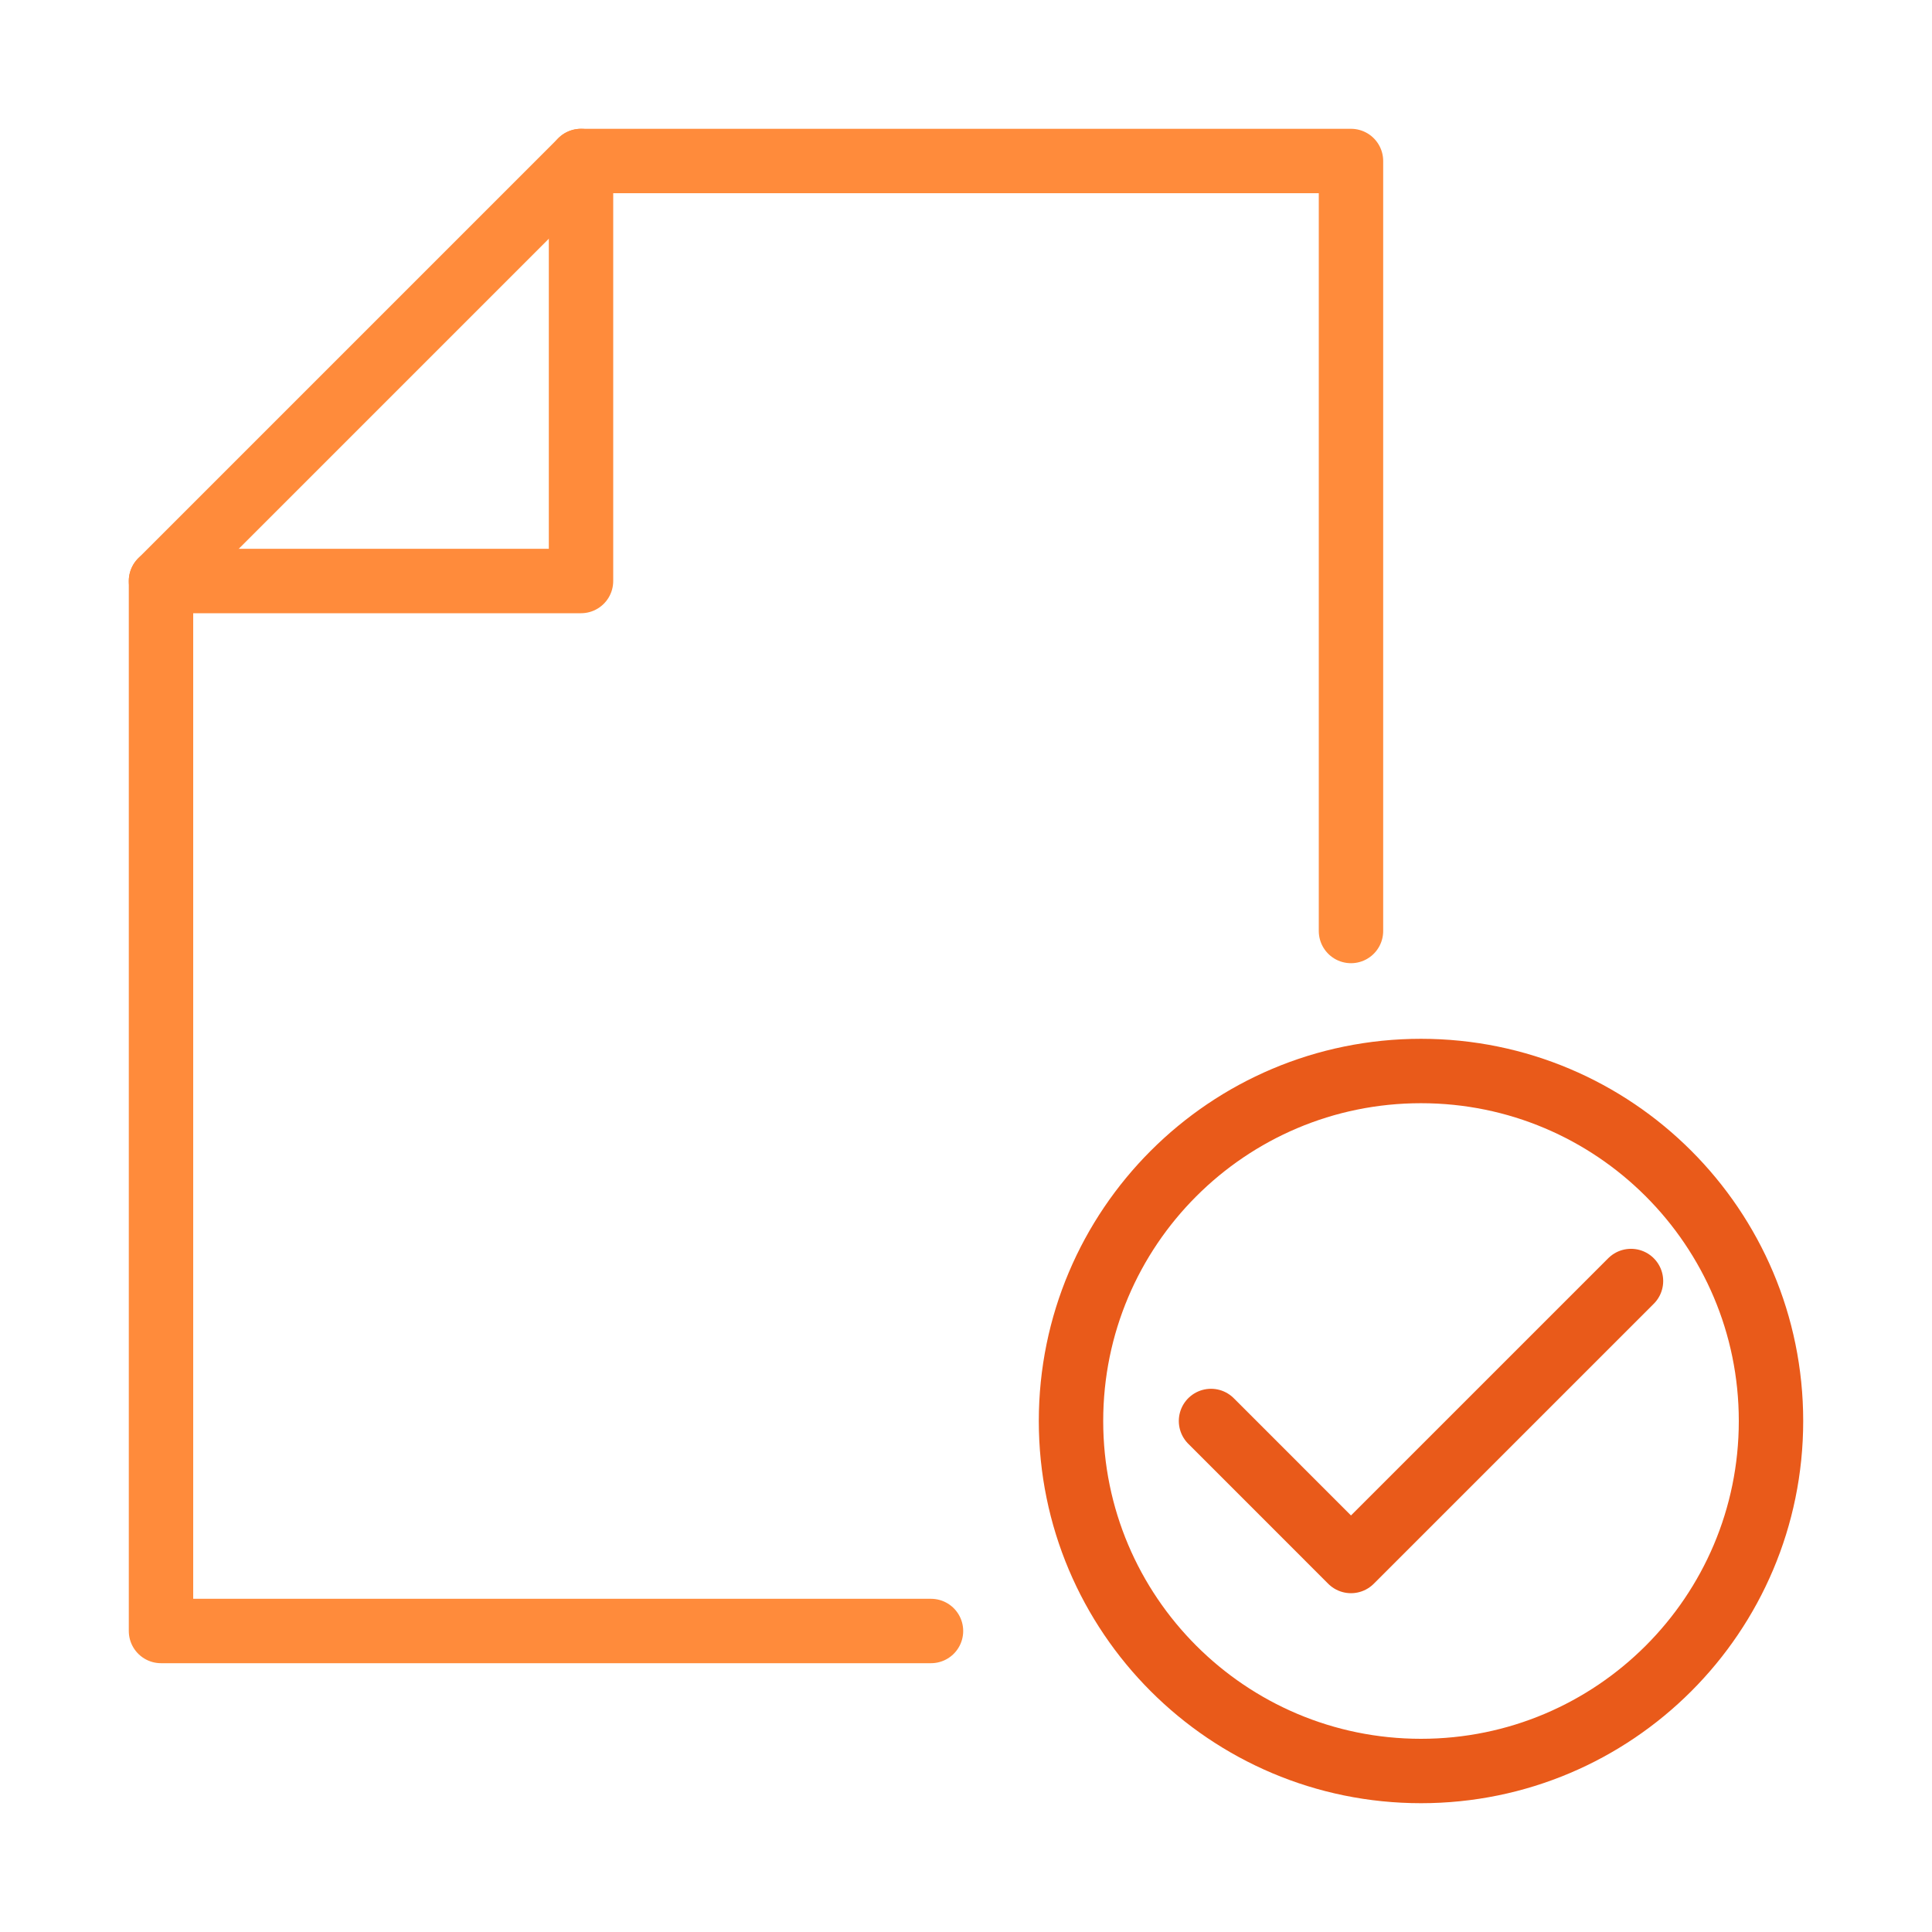
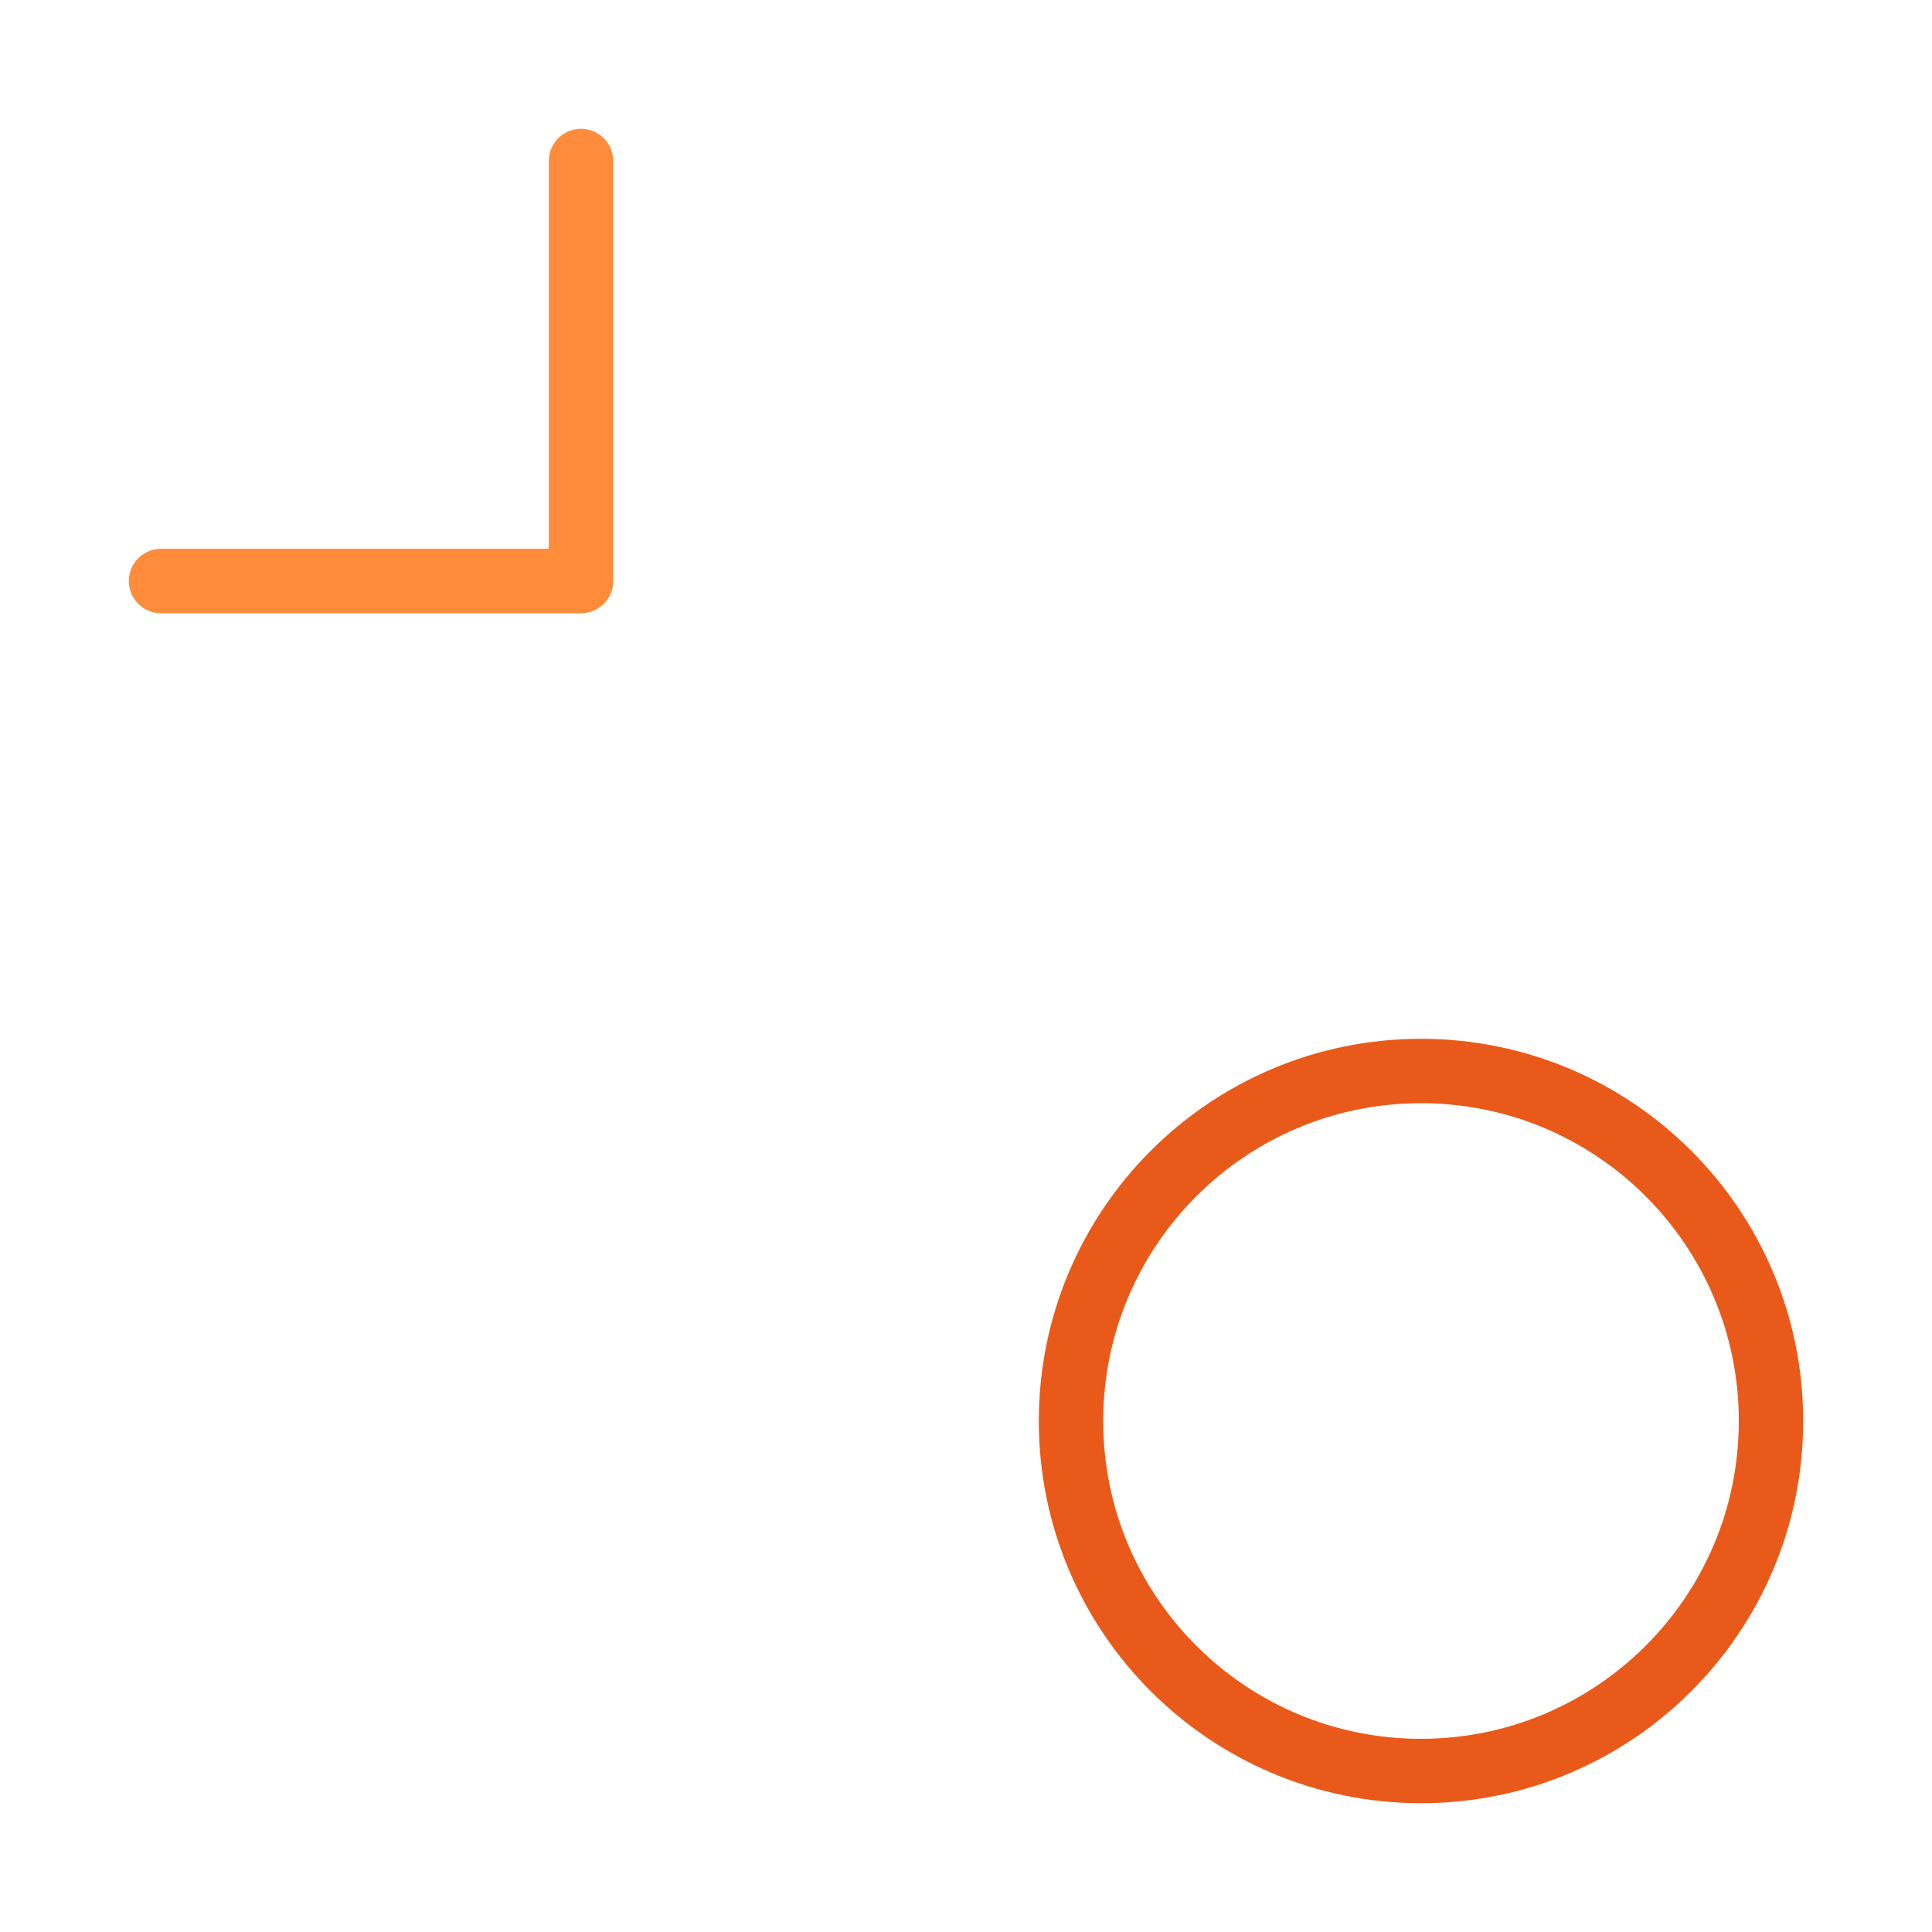
<svg xmlns="http://www.w3.org/2000/svg" width="60" height="60" viewBox="0 0 60 60" fill="none">
  <path fill-rule="evenodd" clip-rule="evenodd" d="M33.261 44.131C33.261 38.128 38.128 33.261 44.13 33.261C50.133 33.261 55 38.128 55 44.131C55 50.133 50.133 55 44.13 55C38.128 55 33.261 50.133 33.261 44.131V44.131Z" stroke="#E95A1A" stroke-width="2" stroke-linecap="round" stroke-linejoin="round" />
-   <path d="M37.609 44.13L41.956 48.478L50.652 39.783" stroke="#E95A1A" stroke-width="2" stroke-linecap="round" stroke-linejoin="round" />
-   <path d="M28.913 50.652H5V18.044L18.044 5H41.956V28.913" stroke="#FF8B3B" stroke-width="2" stroke-linecap="round" stroke-linejoin="round" />
  <path d="M5 18.044H18.044V5" stroke="#FF8B3B" stroke-width="2" stroke-linecap="round" stroke-linejoin="round" />
</svg>